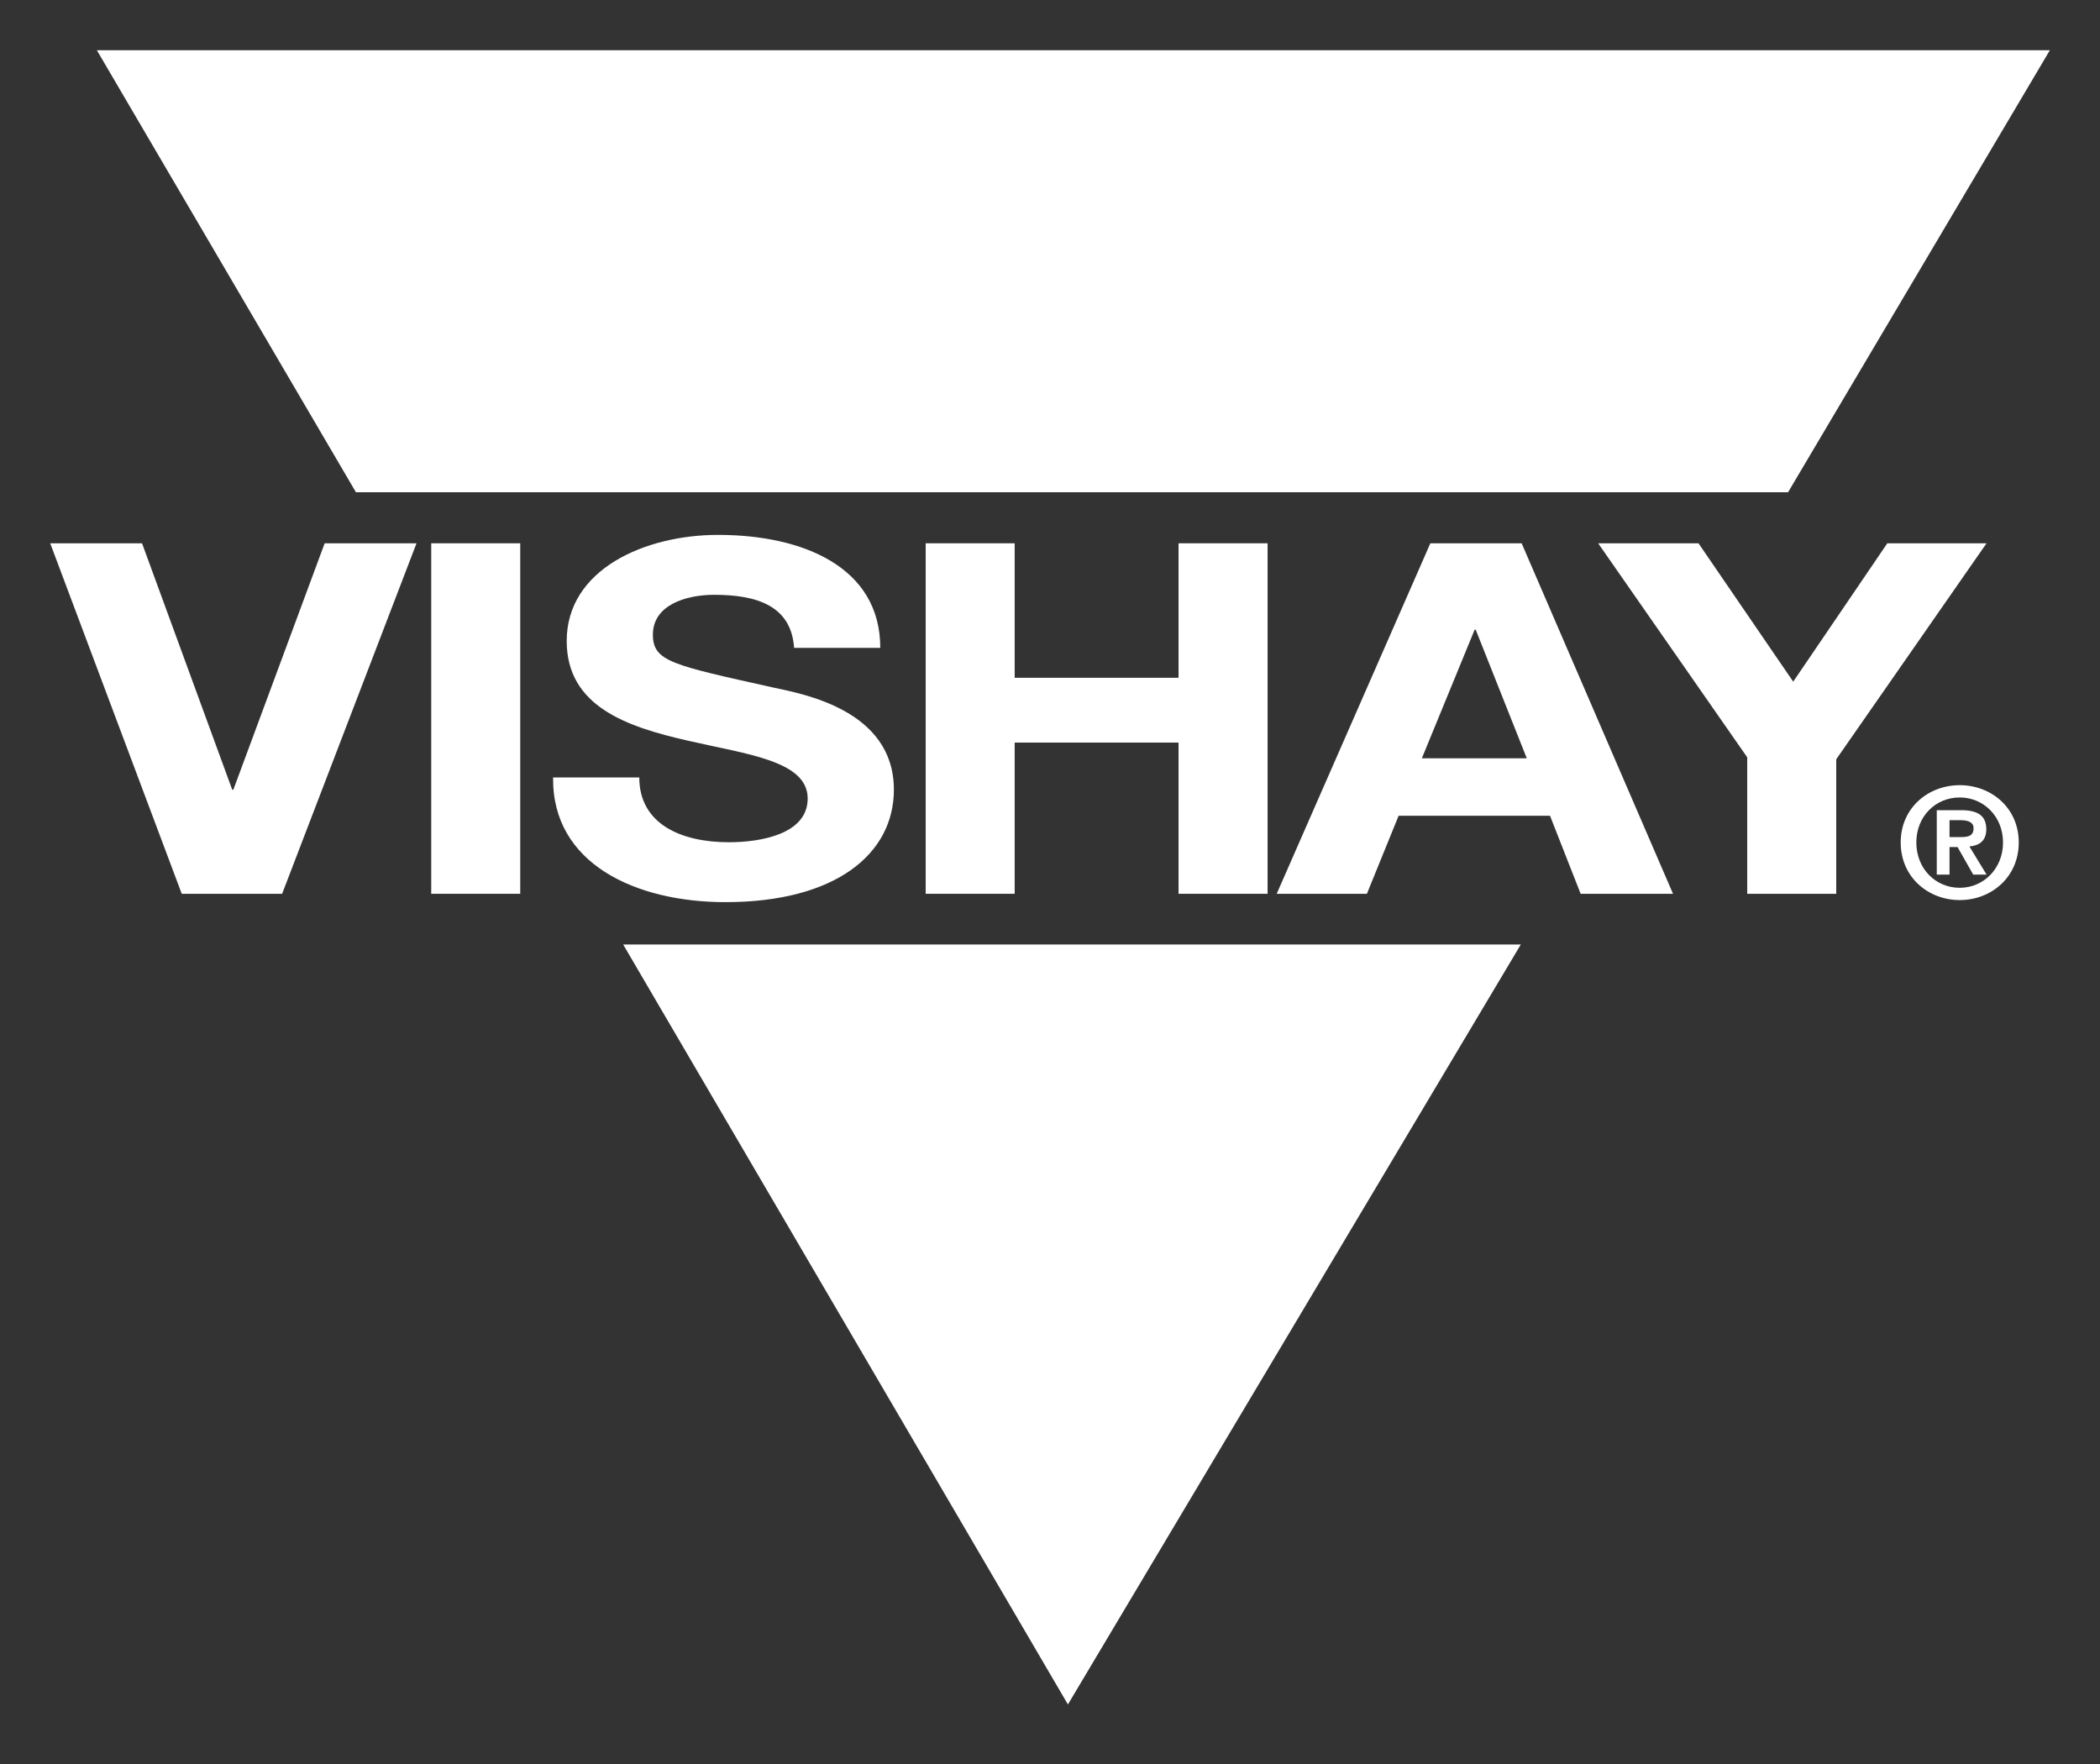
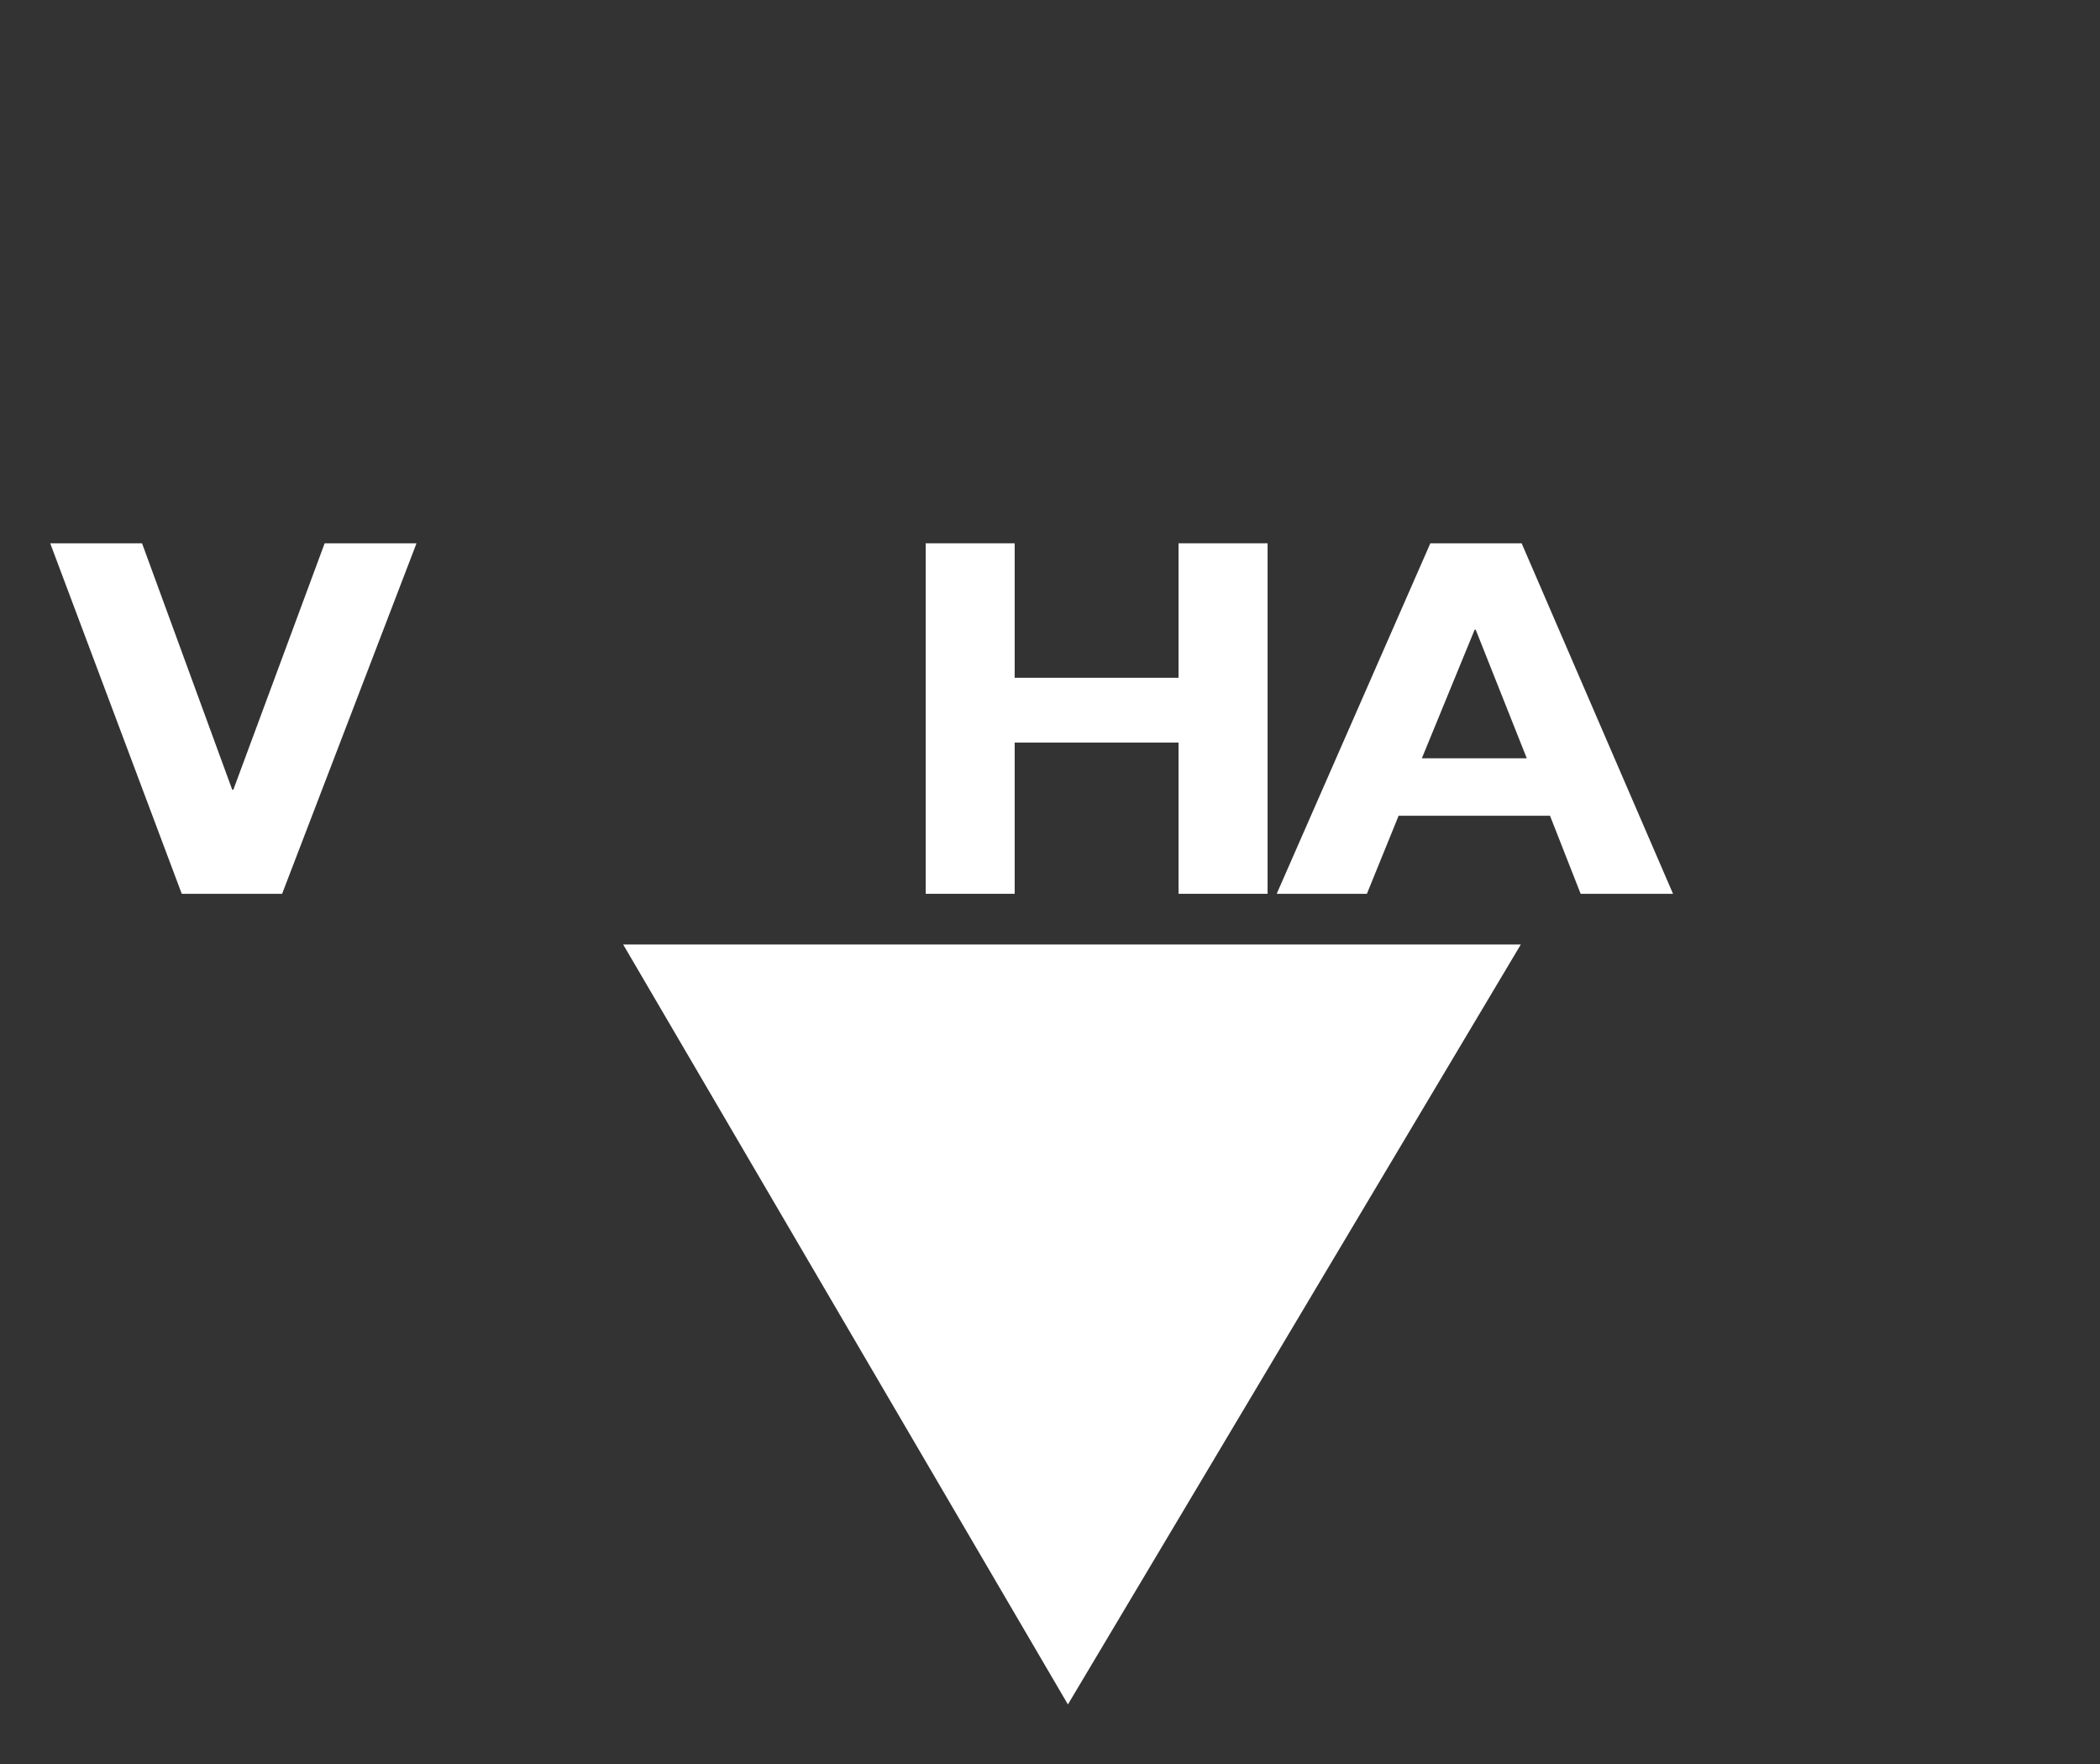
<svg xmlns="http://www.w3.org/2000/svg" width="100" height="84" viewBox="0 0 100 84" fill="none">
  <rect x="0" y="0" width="100" height="84" fill="#333333" stroke="none" />
-   <path d="M16.948 23.439L4.613 2.393H97.612L85.147 23.439H16.948Z" fill="white" />
  <path d="M72.42 44.975L50.853 81.164L29.674 44.975H72.42Z" fill="white" />
  <path d="M13.434 42.562H8.655L2.391 25.871H6.764L11.058 37.604H11.112L15.46 25.871H19.834L13.434 42.562Z" fill="white" />
-   <path d="M20.535 25.871H24.773V42.562H20.535V25.871Z" fill="white" />
-   <path d="M30.442 37.022C30.442 39.242 32.441 40.107 34.709 40.107C36.194 40.107 38.461 39.733 38.461 38.025C38.461 36.226 35.573 35.921 32.738 35.266C29.875 34.612 26.986 33.653 26.986 30.523C26.986 27.11 30.712 25.471 34.195 25.471C38.219 25.471 41.918 26.994 41.918 30.851H37.814C37.678 28.841 36.032 28.324 34.006 28.324C32.656 28.324 31.09 28.815 31.09 30.218C31.09 31.505 32.008 31.668 36.842 32.744C38.246 33.046 42.566 33.82 42.566 37.603C42.566 40.668 39.785 42.959 34.546 42.959C30.28 42.959 26.285 41.135 26.338 37.022H30.442Z" fill="white" />
  <path d="M44.08 25.871H48.318V32.275H56.121V25.871H60.361V42.562H56.121V35.361H48.318V42.562H44.08V25.871Z" fill="white" />
  <path d="M67.707 36.11H72.704L70.272 29.986H70.221L67.707 36.11ZM68.112 25.871H72.459L79.668 42.562H75.269L73.81 38.845H66.601L65.09 42.562H60.795L68.112 25.871Z" fill="white" />
-   <path d="M83.201 36.063L76.103 25.871H80.881L85.391 32.46L89.872 25.871H94.597L87.44 36.157V42.562H83.201V36.063Z" fill="white" />
-   <path d="M92.834 39.861H93.376C93.721 39.861 93.979 39.81 93.979 39.437C93.979 39.107 93.626 39.056 93.346 39.056H92.834V39.861ZM92.227 38.58H93.385C94.151 38.58 94.586 38.822 94.586 39.488C94.586 40.051 94.233 40.271 93.781 40.307L94.599 41.647H93.962L93.217 40.337H92.834V41.647H92.227V38.58ZM93.32 42.276C94.452 42.276 95.382 41.368 95.382 40.117C95.382 38.873 94.452 37.974 93.32 37.974C92.171 37.974 91.254 38.873 91.254 40.117C91.254 41.368 92.171 42.276 93.32 42.276ZM93.32 37.389C94.805 37.389 96.131 38.456 96.131 40.117C96.131 41.786 94.805 42.861 93.32 42.861C91.835 42.861 90.51 41.786 90.51 40.117C90.51 38.456 91.835 37.389 93.32 37.389Z" fill="white" />
</svg>